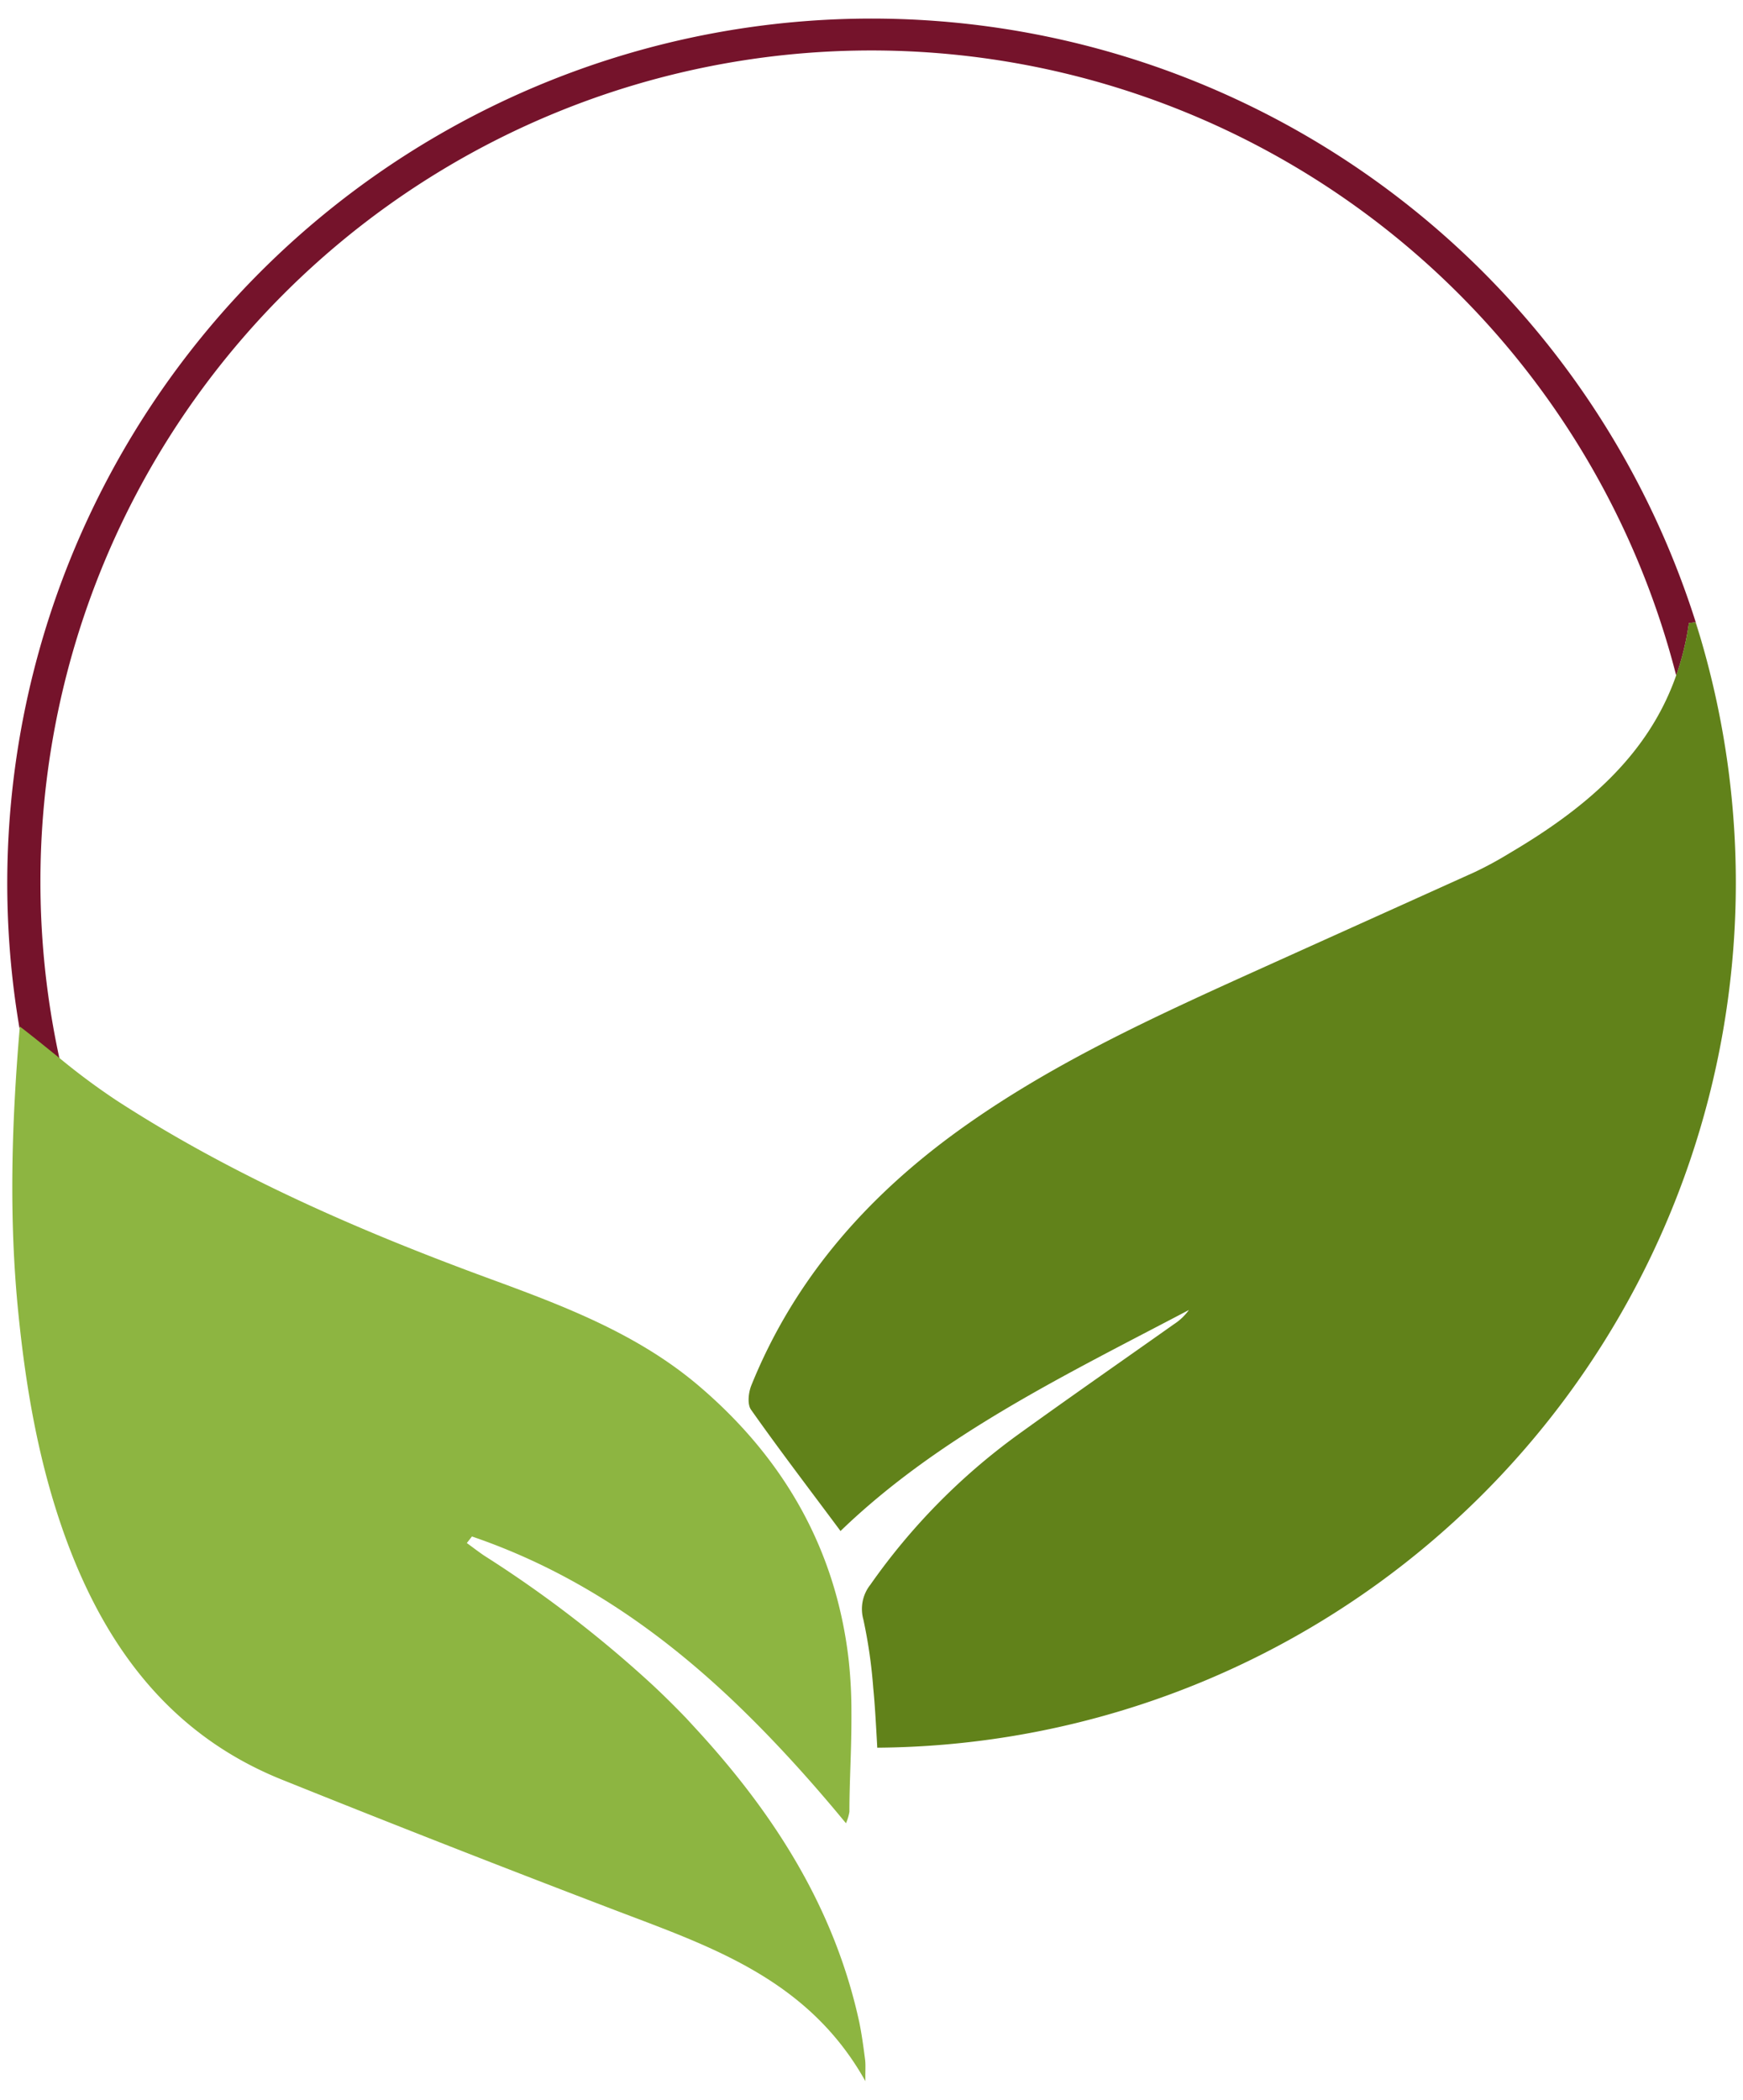
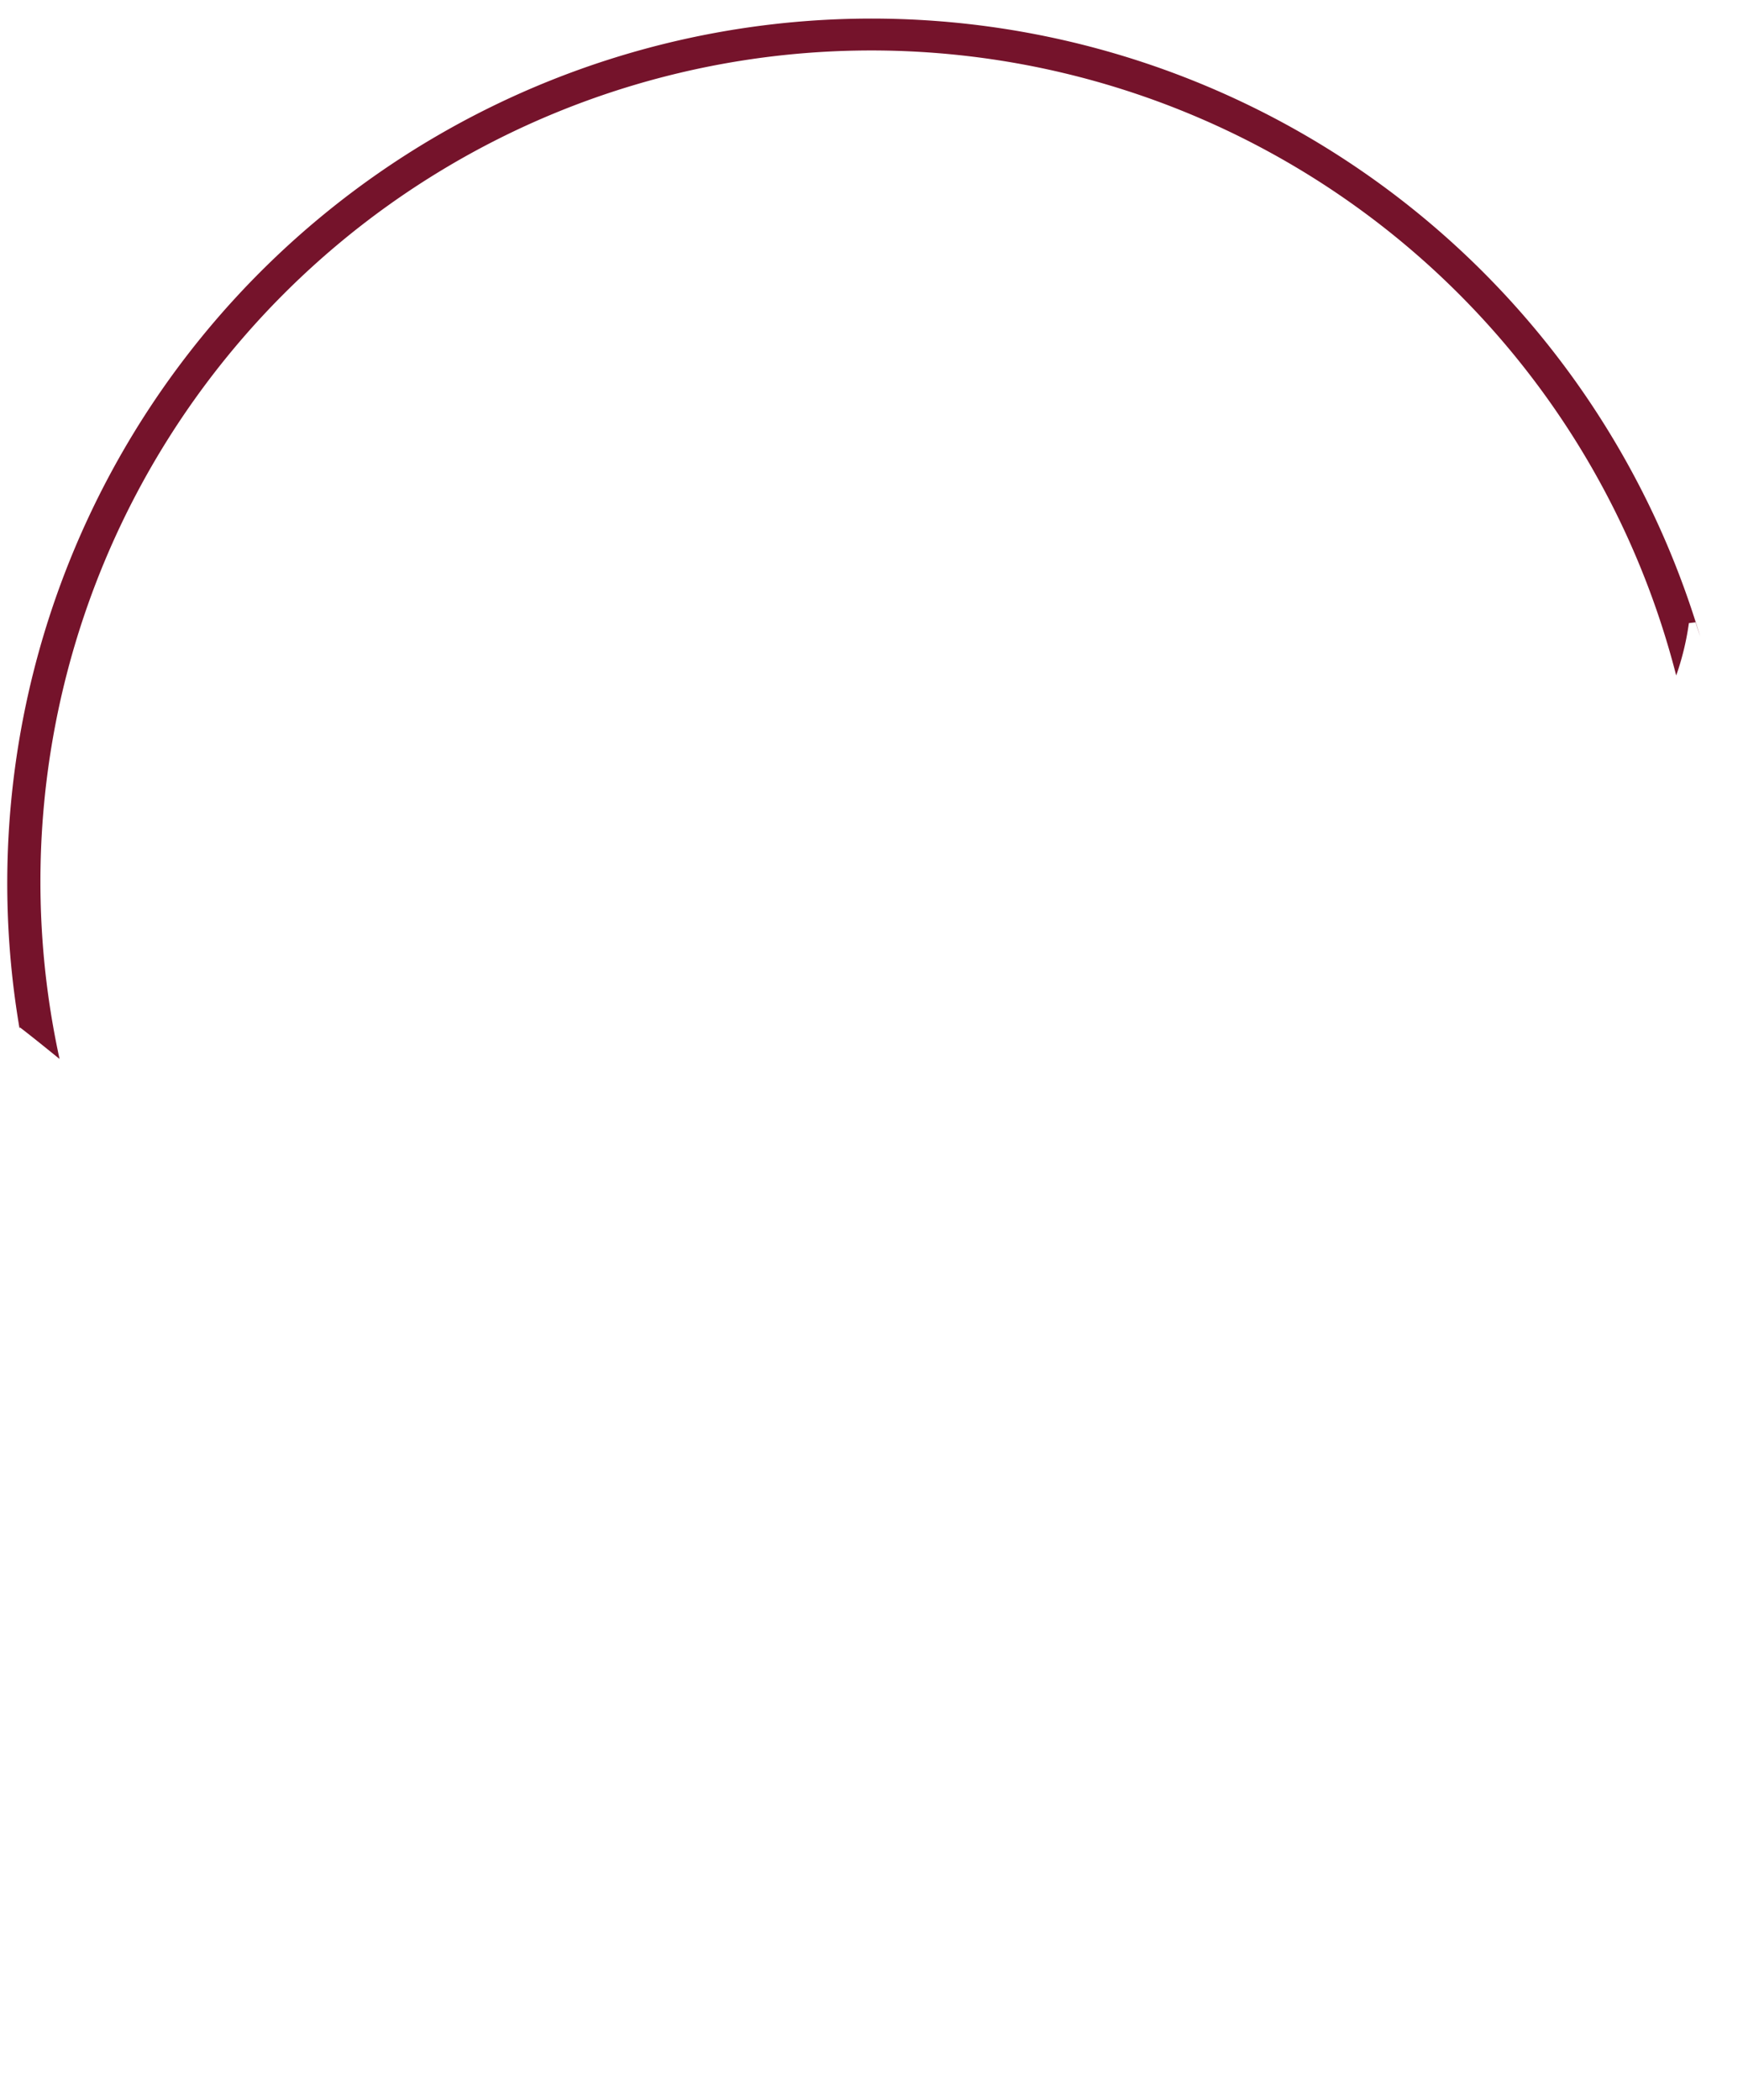
<svg xmlns="http://www.w3.org/2000/svg" id="Capa_1" data-name="Capa 1" viewBox="0 0 303.47 365.52">
  <defs>
    <style>.cls-1{fill:none;}.cls-2{fill:#75132b;}.cls-3{fill:#61821a;}.cls-4{fill:#8db541;}</style>
  </defs>
  <path class="cls-1" d="M81.25,268.59c1,.73,2,1.5,3,2.18a207.53,207.53,0,0,1,29.17,22.37,140.56,140.56,0,0,0,14.45,3.17c-13.16-12.53-27.91-22.77-45.75-28.86Z" />
  <path class="cls-1" d="M151.74,9A144.71,144.71,0,0,0,10.37,184.31a118.73,118.73,0,0,0,9.89,7.34c20.28,13.12,42.31,22.69,64.89,31,12.89,4.73,25.67,9.51,36.33,18.54,15,12.66,24.12,28.64,26.28,48.1a83.61,83.61,0,0,1,.45,9c1.17,0,2.35,0,3.53,0h.7c-.1-1.52-.21-3-.36-4.53a86.57,86.57,0,0,0-1.72-11.93,6.81,6.81,0,0,1,1.22-6.07,110.67,110.67,0,0,1,25.54-26c9-6.53,18.21-12.9,27.32-19.34A9.67,9.67,0,0,0,207,228c-21.52,11.34-43.49,21.9-60.7,38.53-5.3-7.13-10.57-14-15.59-21.13-.66-.94-.44-3,.06-4.21,7.23-17.9,19.31-31.94,34.69-43.35,15.82-11.74,33.54-20,51.36-28,13.29-6,26.62-11.95,39.91-18a64.52,64.52,0,0,0,6.06-3.29c13-7.66,24.08-16.87,29-30.92A144.7,144.7,0,0,0,151.74,9Z" />
  <path class="cls-2" d="M3.52,178.85c2.3,1.77,4.57,3.62,6.85,5.46a144.66,144.66,0,0,1,281.47-66.74,47.15,47.15,0,0,0,2.21-9.12l1.16-.14c.26.83.53,1.66.8,2.49A150.5,150.5,0,0,0,3.4,179C3.43,178.85,3.61,178.69,3.52,178.85Z" />
-   <path class="cls-3" d="M296,110.8c-.27-.83-.54-1.66-.8-2.49l-1.16.14a47.15,47.15,0,0,1-2.21,9.12c-4.93,14.05-16,23.26-29,30.92a64.52,64.52,0,0,1-6.06,3.29c-13.29,6-26.62,12-39.91,18-17.82,8.07-35.54,16.3-51.36,28-15.38,11.41-27.46,25.45-34.69,43.35-.5,1.25-.72,3.27-.06,4.21,5,7.09,10.29,14,15.59,21.13C163.55,249.86,185.52,239.3,207,228a9.67,9.67,0,0,1-2.6,2.47c-9.11,6.44-18.27,12.81-27.32,19.34a110.67,110.67,0,0,0-25.54,26,6.81,6.81,0,0,0-1.22,6.07,86.57,86.57,0,0,1,1.72,11.93c.15,1.5.26,3,.36,4.53.12,1.9.23,3.83.34,5.84A150.55,150.55,0,0,0,296,110.8Z" />
-   <path class="cls-4" d="M150.62,358.47c-.28-2.16-.57-4.33-1-6.45-4.31-19.92-14.84-36.33-28.33-51l-1.84-2c-1.93-2-3.94-4-6-5.91a207.53,207.53,0,0,0-29.17-22.37c-1-.68-2-1.45-3-2.18l.89-1.14c17.84,6.09,32.59,16.33,45.75,28.86q3.48,3.33,6.83,6.85c4.32,4.53,8.48,9.28,12.54,14.2a8.29,8.29,0,0,0,.6-2c0-3.76.18-7.54.28-11.32.05-1.94.08-3.89.07-5.84a83.61,83.61,0,0,0-.45-9c-2.16-19.46-11.33-35.44-26.28-48.1-10.66-9-23.44-13.81-36.33-18.54-22.58-8.29-44.61-17.86-64.89-31a118.73,118.73,0,0,1-9.89-7.34c-2.28-1.84-4.55-3.69-6.85-5.46.09-.16-.09,0-.12.19v0c-1.4,16.52-1.91,33-.24,49.59,1.36,13.54,3.68,26.81,8.4,39.61,7,18.93,18.38,34,37.66,41.69q28.11,11.3,56.42,22.11c17.06,6.56,34.77,12,45,30.3C150.64,360.43,150.74,359.44,150.62,358.47Z" />
</svg>